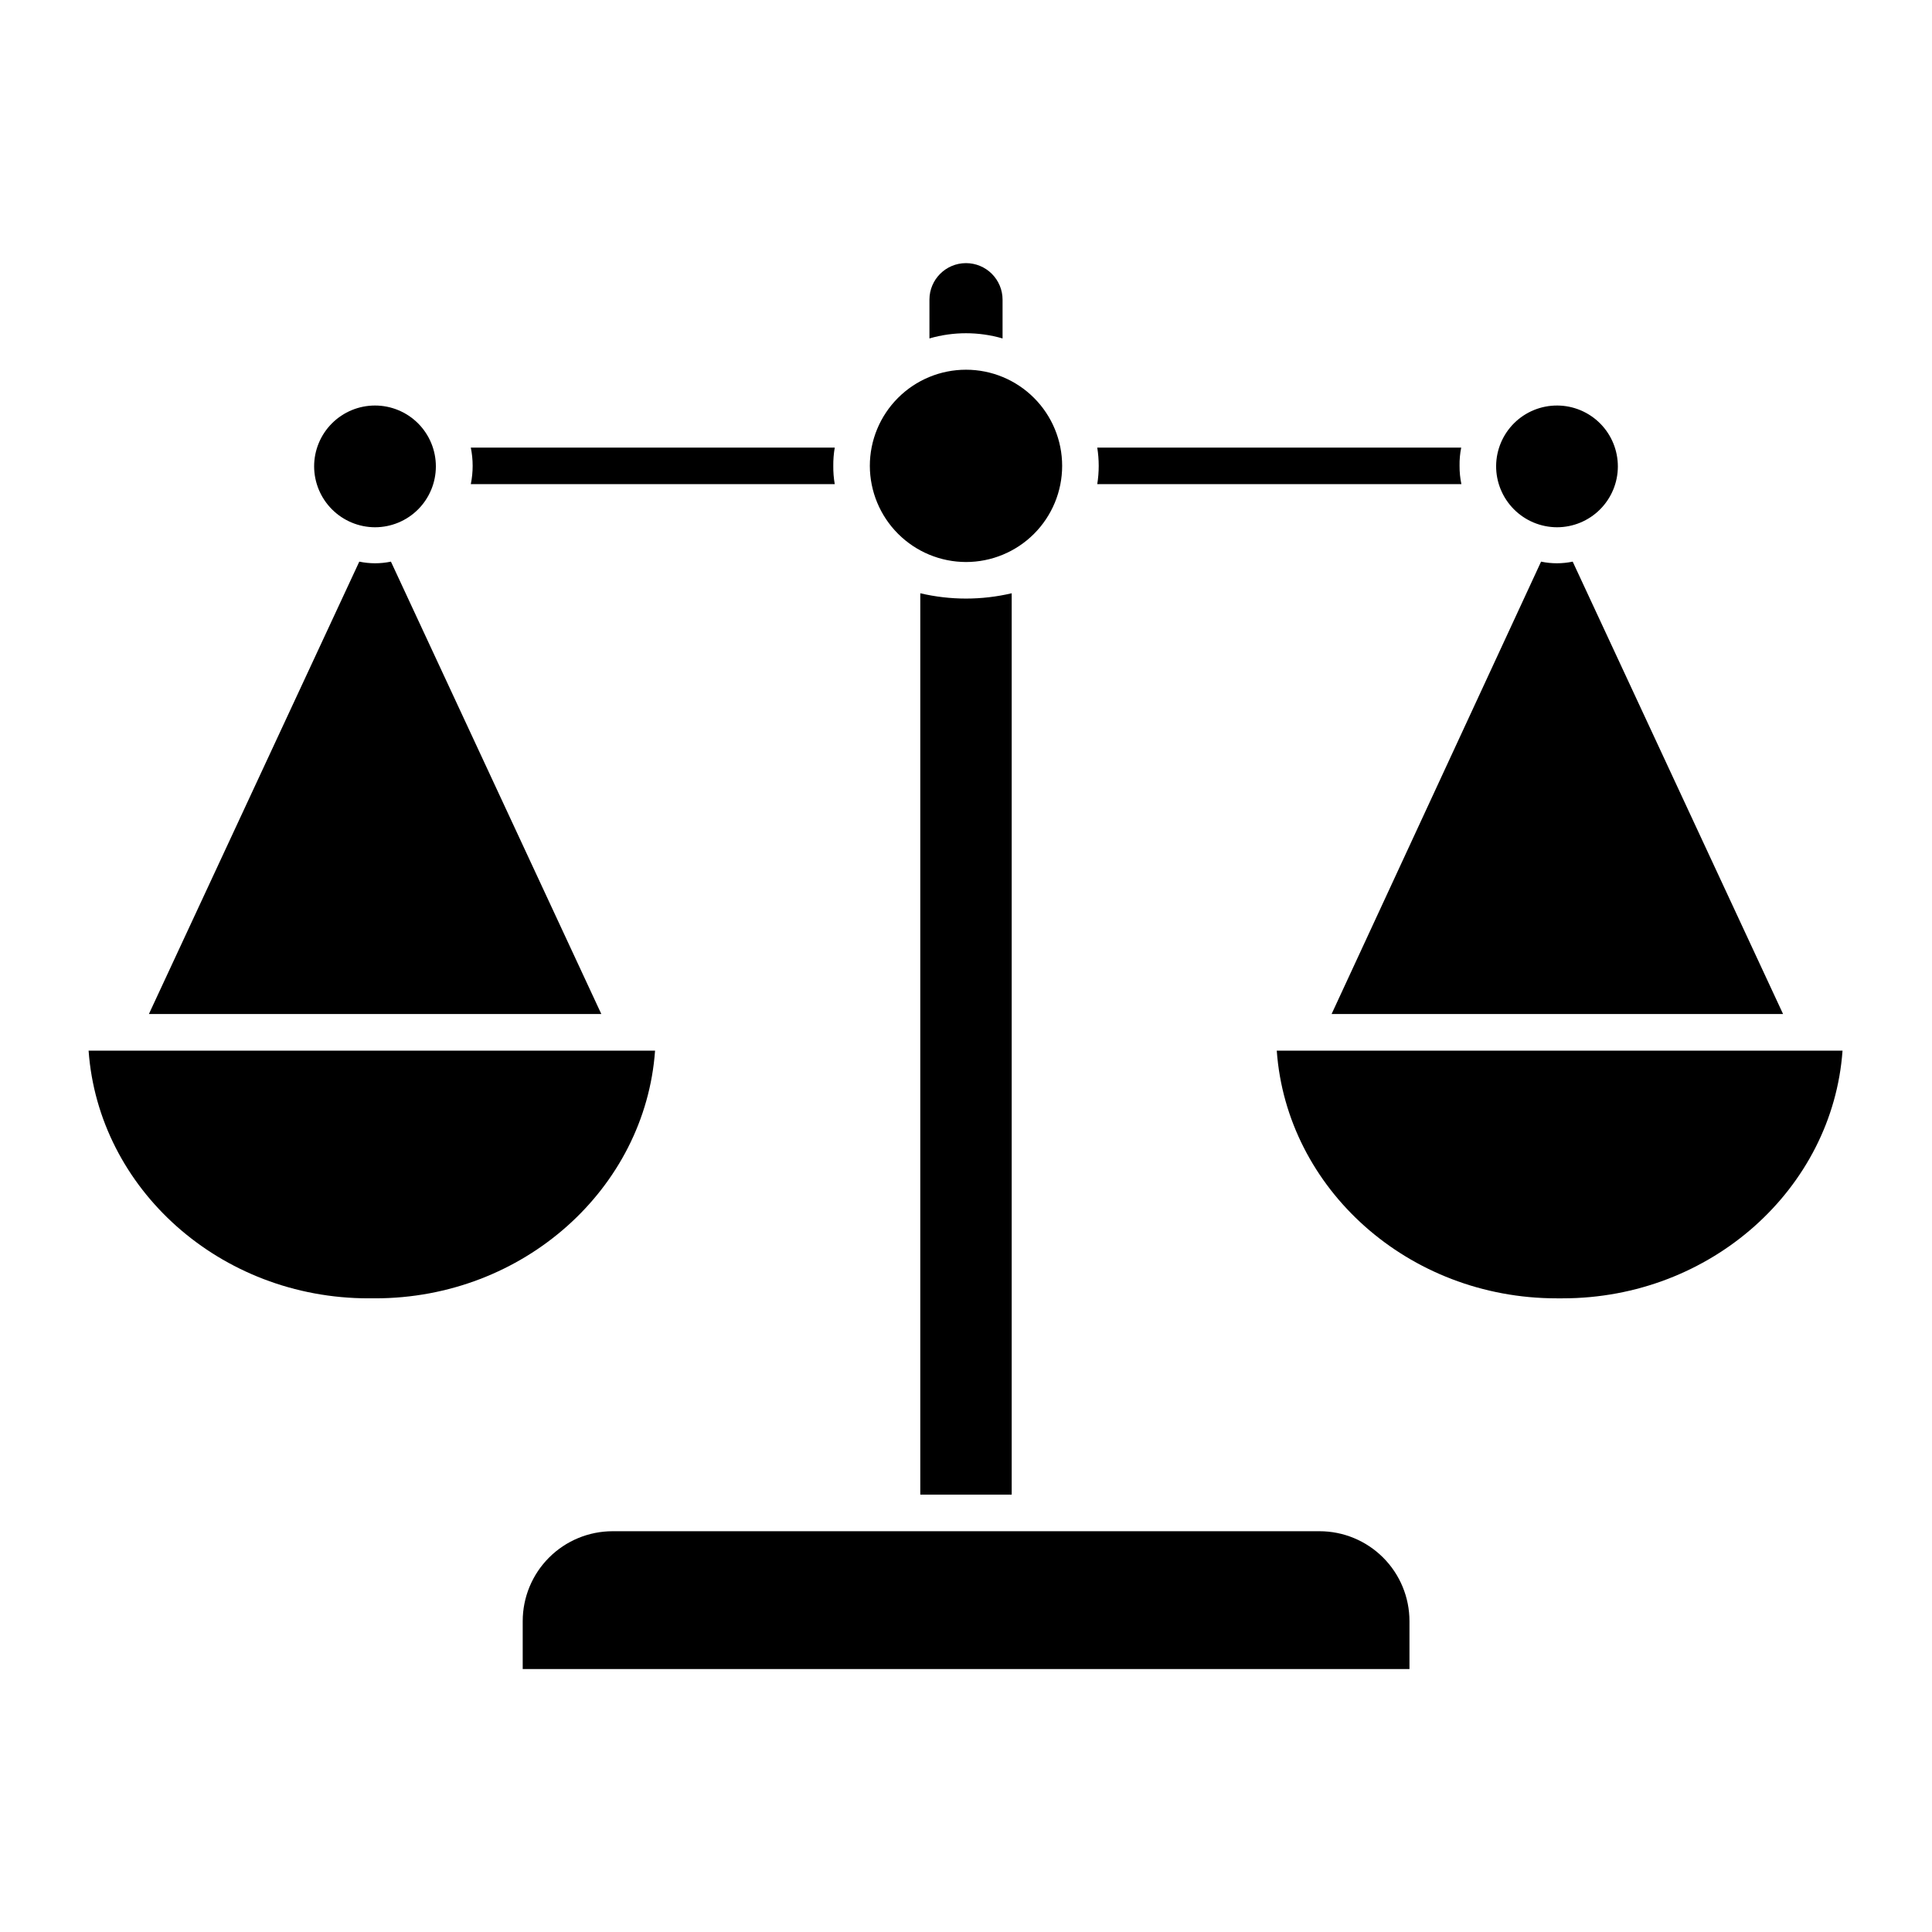
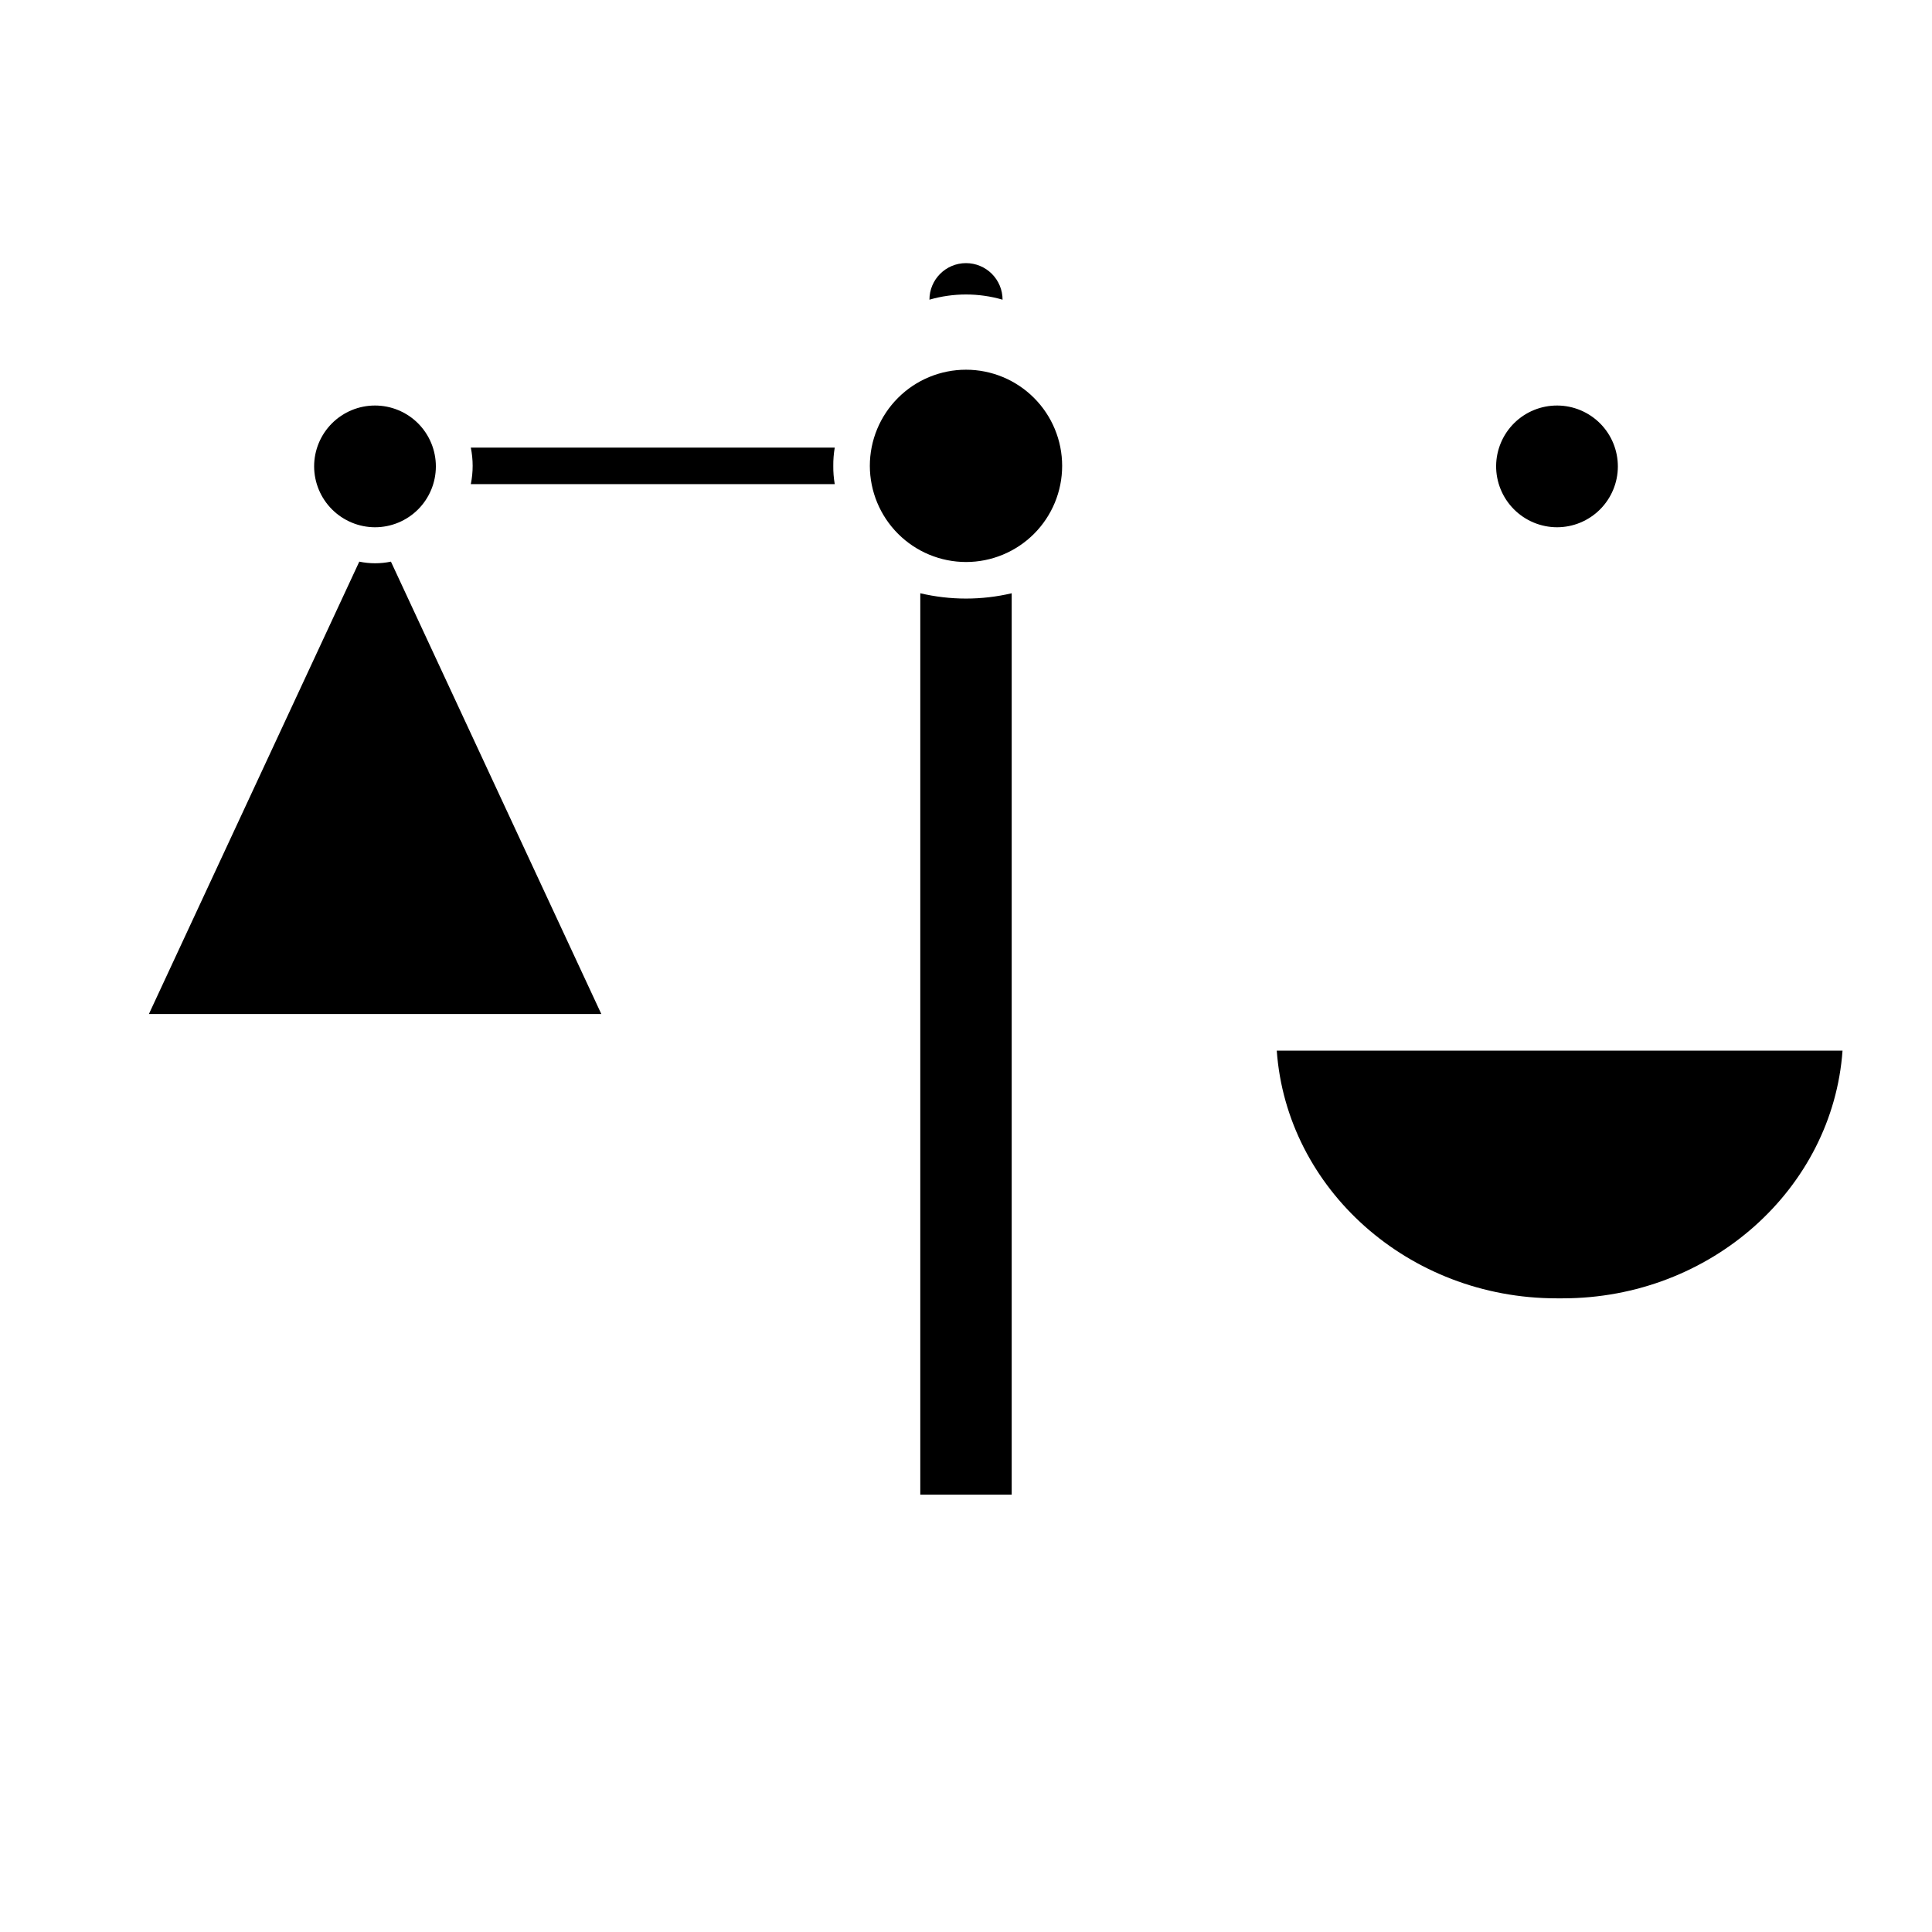
<svg xmlns="http://www.w3.org/2000/svg" fill="#000000" width="800px" height="800px" version="1.1" viewBox="144 144 512 512">
  <g>
    <path d="m400 292.94c6.758 0 13.238-2.684 18.016-7.461 4.781-4.781 7.465-11.262 7.465-18.02 0-6.758-2.684-13.238-7.465-18.016-4.777-4.781-11.258-7.465-18.016-7.465s-13.242 2.684-18.02 7.465c-4.777 4.777-7.465 11.258-7.465 18.016 0.016 6.754 2.703 13.23 7.481 18.004 4.773 4.777 11.25 7.465 18.004 7.477z" />
    <path d="m412.11 301.22c-7.965 1.875-16.258 1.875-24.223 0v238.88h24.223z" />
    <path d="m243.38 283.73c4.277 0 8.379-1.699 11.406-4.723 3.023-3.027 4.723-7.129 4.723-11.41 0-4.277-1.699-8.379-4.723-11.406-3.027-3.023-7.129-4.723-11.406-4.723-4.281 0-8.383 1.699-11.406 4.723-3.027 3.027-4.727 7.129-4.727 11.406 0.012 4.277 1.715 8.371 4.738 11.395 3.023 3.023 7.117 4.727 11.395 4.738z" />
-     <path d="m493.69 549.79h-187.33c-6.324 0-12.387 2.512-16.855 6.981s-6.981 10.531-6.981 16.852v12.691l235 0.004v-12.695c0-6.32-2.512-12.383-6.984-16.852-4.469-4.469-10.531-6.981-16.852-6.981z" />
-     <path d="m243.43 488.07c39.289 0 71.551-29.066 74.168-65.641h-150.12c2.617 36.625 34.879 65.641 74.168 65.641z" />
    <path d="m247.6 292.84c-2.766 0.578-5.617 0.578-8.383 0l-55.758 119.89h119.9z" />
-     <path d="m409.69 233.69v-10.27c0-2.57-1.02-5.031-2.84-6.852-1.816-1.816-4.281-2.836-6.848-2.836-5.352 0-9.691 4.336-9.691 9.688v10.27c6.328-1.836 13.051-1.836 19.379 0z" />
-     <path d="m560.78 292.84c-2.762 0.578-5.617 0.578-8.379 0l-55.516 119.89h119.65z" />
+     <path d="m409.69 233.69v-10.27c0-2.57-1.02-5.031-2.84-6.852-1.816-1.816-4.281-2.836-6.848-2.836-5.352 0-9.691 4.336-9.691 9.688c6.328-1.836 13.051-1.836 19.379 0z" />
    <path d="m489.09 422.43h-6.734c2.617 36.625 34.879 65.641 74.168 65.641h1.598c39.289 0 71.551-29.066 74.168-65.641z" />
    <path d="m556.62 283.73c4.269 0 8.363-1.691 11.387-4.707 3.023-3.016 4.731-7.106 4.742-11.375 0.012-4.269-1.668-8.371-4.672-11.406-3.008-3.031-7.094-4.75-11.363-4.773-4.269-0.027-8.375 1.641-11.418 4.637-3.039 3-4.769 7.078-4.809 11.348-0.027 4.301 1.66 8.434 4.688 11.488 3.027 3.055 7.144 4.777 11.445 4.789z" />
    <path d="m364.83 267.46c-0.02 1.625 0.109 3.246 0.387 4.844h-96.449c0.652-3.195 0.652-6.492 0-9.688h96.449c-0.277 1.602-0.406 3.223-0.387 4.844z" />
-     <path d="m530.8 267.46c-0.012 1.629 0.148 3.254 0.484 4.844h-96.5c0.516-3.207 0.516-6.477 0-9.688h96.449c-0.316 1.594-0.465 3.219-0.434 4.844z" />
  </g>
</svg>